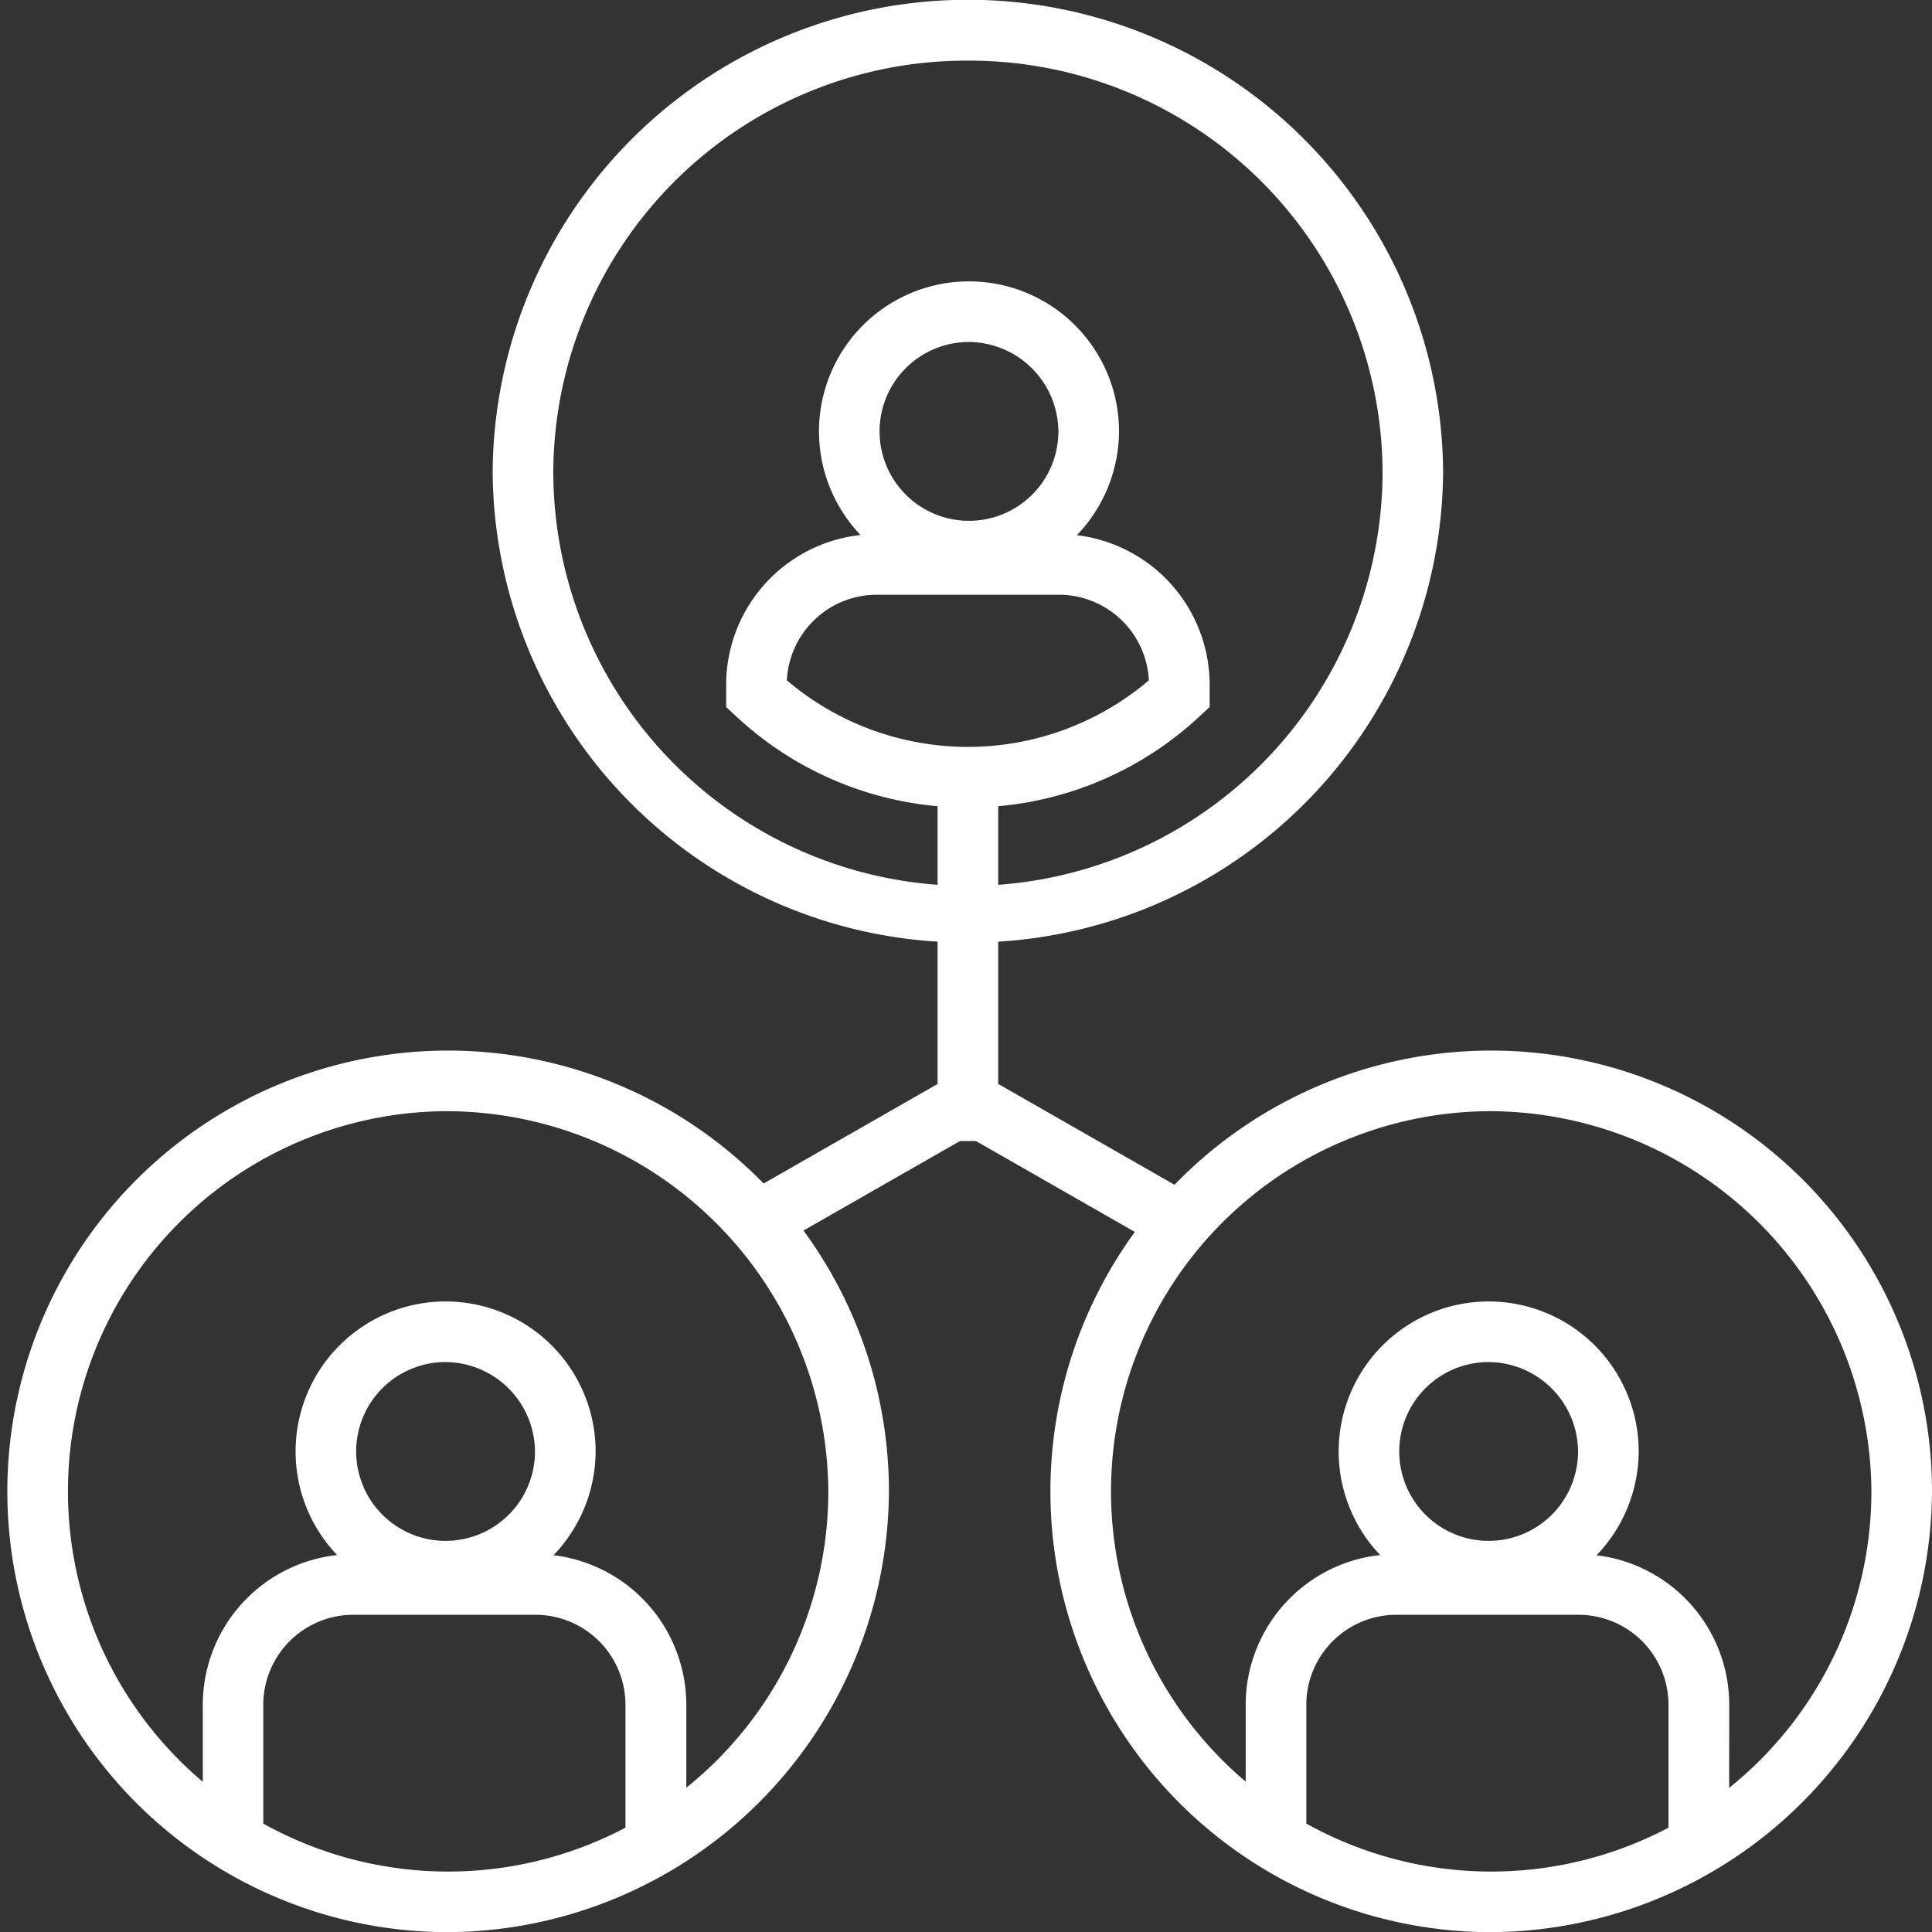
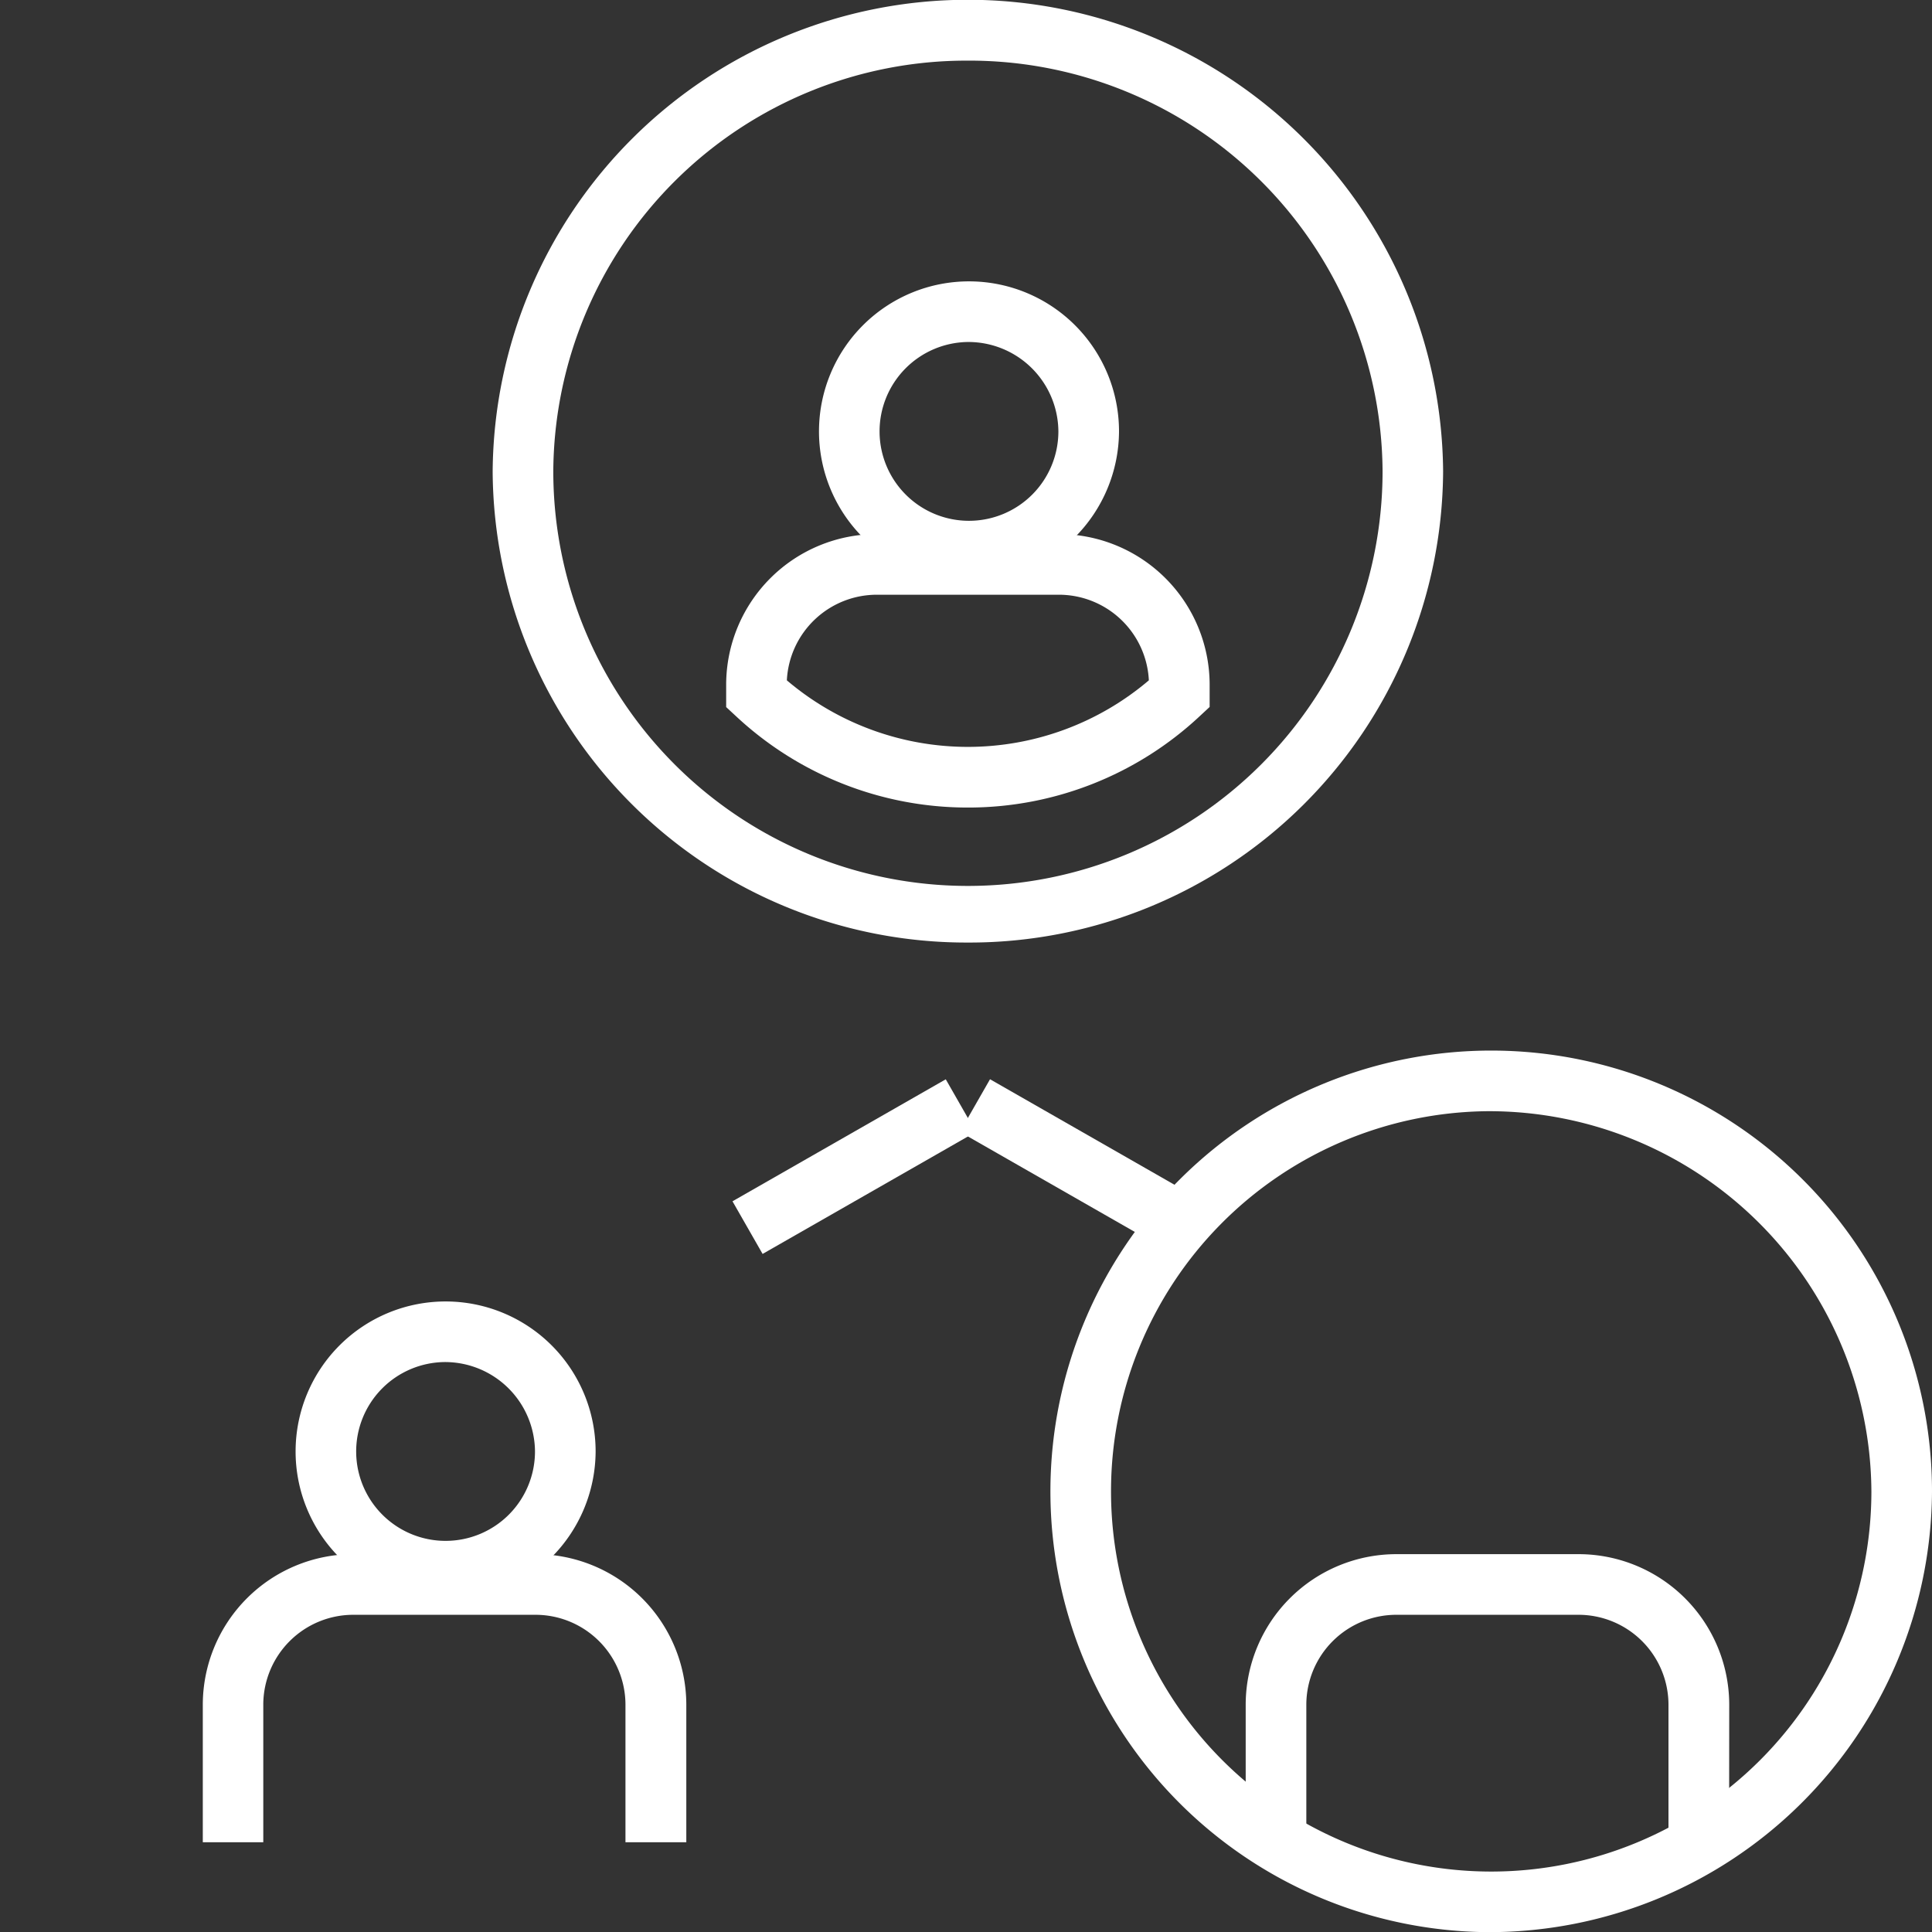
<svg xmlns="http://www.w3.org/2000/svg" width="65" height="65.004" viewBox="0 0 65 65.004">
  <rect x="0" y="0" width="65" height="65.004" fill="#333333" stroke="none" />
  <g id="iocn_mitgliederverwaltung" transform="translate(-0.005)">
-     <path id="Pfad_38" data-name="Pfad 38" d="M14.96,99.258A14.83,14.83,0,1,1,29.912,84.429,14.909,14.909,0,0,1,14.96,99.258Zm0-27.62A12.791,12.791,0,1,0,27.873,84.429,12.868,12.868,0,0,0,14.96,71.638Z" transform="translate(0 -34.253)" fill="#fff" />
    <path id="Pfad_39" data-name="Pfad 39" d="M48.631,31.711A15.94,15.94,0,0,1,32.643,15.855a15.989,15.989,0,0,1,31.977,0A15.94,15.94,0,0,1,48.631,31.711Zm0-29.671A13.9,13.9,0,0,0,34.683,15.856a13.95,13.95,0,0,0,27.9,0A13.9,13.9,0,0,0,48.631,2.04Z" transform="translate(-16.063)" fill="#fff" />
    <path id="Pfad_40" data-name="Pfad 40" d="M59.2,28.734a5.047,5.047,0,1,1,5.084-5.047A5.071,5.071,0,0,1,59.2,28.734Zm0-8.054a3.008,3.008,0,1,0,3.044,3.007A3.03,3.03,0,0,0,59.2,20.68Z" transform="translate(-26.631 -9.174)" fill="#fff" />
    <path id="Pfad_41" data-name="Pfad 41" d="M56.245,44.582a11.41,11.41,0,0,1-7.808-3.08l-.324-.3v-.77A5.072,5.072,0,0,1,53.2,35.382h6.095a5.072,5.072,0,0,1,5.084,5.046v.77l-.323.3A11.4,11.4,0,0,1,56.245,44.582Zm-6.09-4.28a9.4,9.4,0,0,0,12.179,0,3.031,3.031,0,0,0-3.041-2.88H53.2A3.032,3.032,0,0,0,50.155,40.3Z" transform="translate(-23.677 -17.413)" fill="#fff" />
    <path id="Pfad_42" data-name="Pfad 42" d="M24.527,96.313a5.047,5.047,0,1,1,5.084-5.047,5.071,5.071,0,0,1-5.084,5.047Zm0-8.055a3.008,3.008,0,1,0,3.044,3.007A3.029,3.029,0,0,0,24.527,88.258Z" transform="translate(-9.567 -42.433)" fill="#fff" />
    <path id="Pfad_43" data-name="Pfad 43" d="M29.7,112.653h-2.04v-4.646A3.029,3.029,0,0,0,24.619,105h-6.1a3.029,3.029,0,0,0-3.044,3.007v4.646H13.44v-4.646a5.07,5.07,0,0,1,5.083-5.047h6.1a5.071,5.071,0,0,1,5.084,5.047v4.646Z" transform="translate(-6.612 -50.672)" fill="#fff" />
    <path id="Pfad_44" data-name="Pfad 44" d="M84.061,99.258A14.83,14.83,0,1,1,99.013,84.429,14.909,14.909,0,0,1,84.061,99.258Zm0-27.62A12.791,12.791,0,1,0,96.974,84.429,12.868,12.868,0,0,0,84.061,71.638Z" transform="translate(-34.008 -34.253)" fill="#fff" />
-     <path id="Pfad_45" data-name="Pfad 45" d="M93.628,96.313a5.047,5.047,0,1,1,5.084-5.047A5.071,5.071,0,0,1,93.628,96.313Zm0-8.055a3.008,3.008,0,1,0,3.044,3.007A3.029,3.029,0,0,0,93.628,88.258Z" transform="translate(-43.575 -42.433)" fill="#fff" />
    <path id="Pfad_46" data-name="Pfad 46" d="M98.8,112.653h-2.04v-4.646A3.029,3.029,0,0,0,93.72,105h-6.1a3.029,3.029,0,0,0-3.044,3.007v4.646h-2.04v-4.646a5.071,5.071,0,0,1,5.084-5.047h6.1a5.071,5.071,0,0,1,5.084,5.047Z" transform="translate(-40.621 -50.672)" fill="#fff" />
-     <path id="Pfad_47" data-name="Pfad 47" d="M62.118,51.175h2.039v12.4H62.118Z" transform="translate(-30.569 -25.186)" fill="#fff" />
    <path id="Pfad_48" data-name="Pfad 48" d="M0,0H2.04V8.266H0Z" transform="translate(31.824 36.312) rotate(60.23)" fill="#fff" />
-     <path id="Pfad_49" data-name="Pfad 49" d="M0,0H8.267V2.04H0Z" transform="translate(33.313 36.31) rotate(29.77)" fill="#fff" />
+     <path id="Pfad_49" data-name="Pfad 49" d="M0,0H8.267V2.04H0" transform="translate(33.313 36.31) rotate(29.77)" fill="#fff" />
  </g>
</svg>